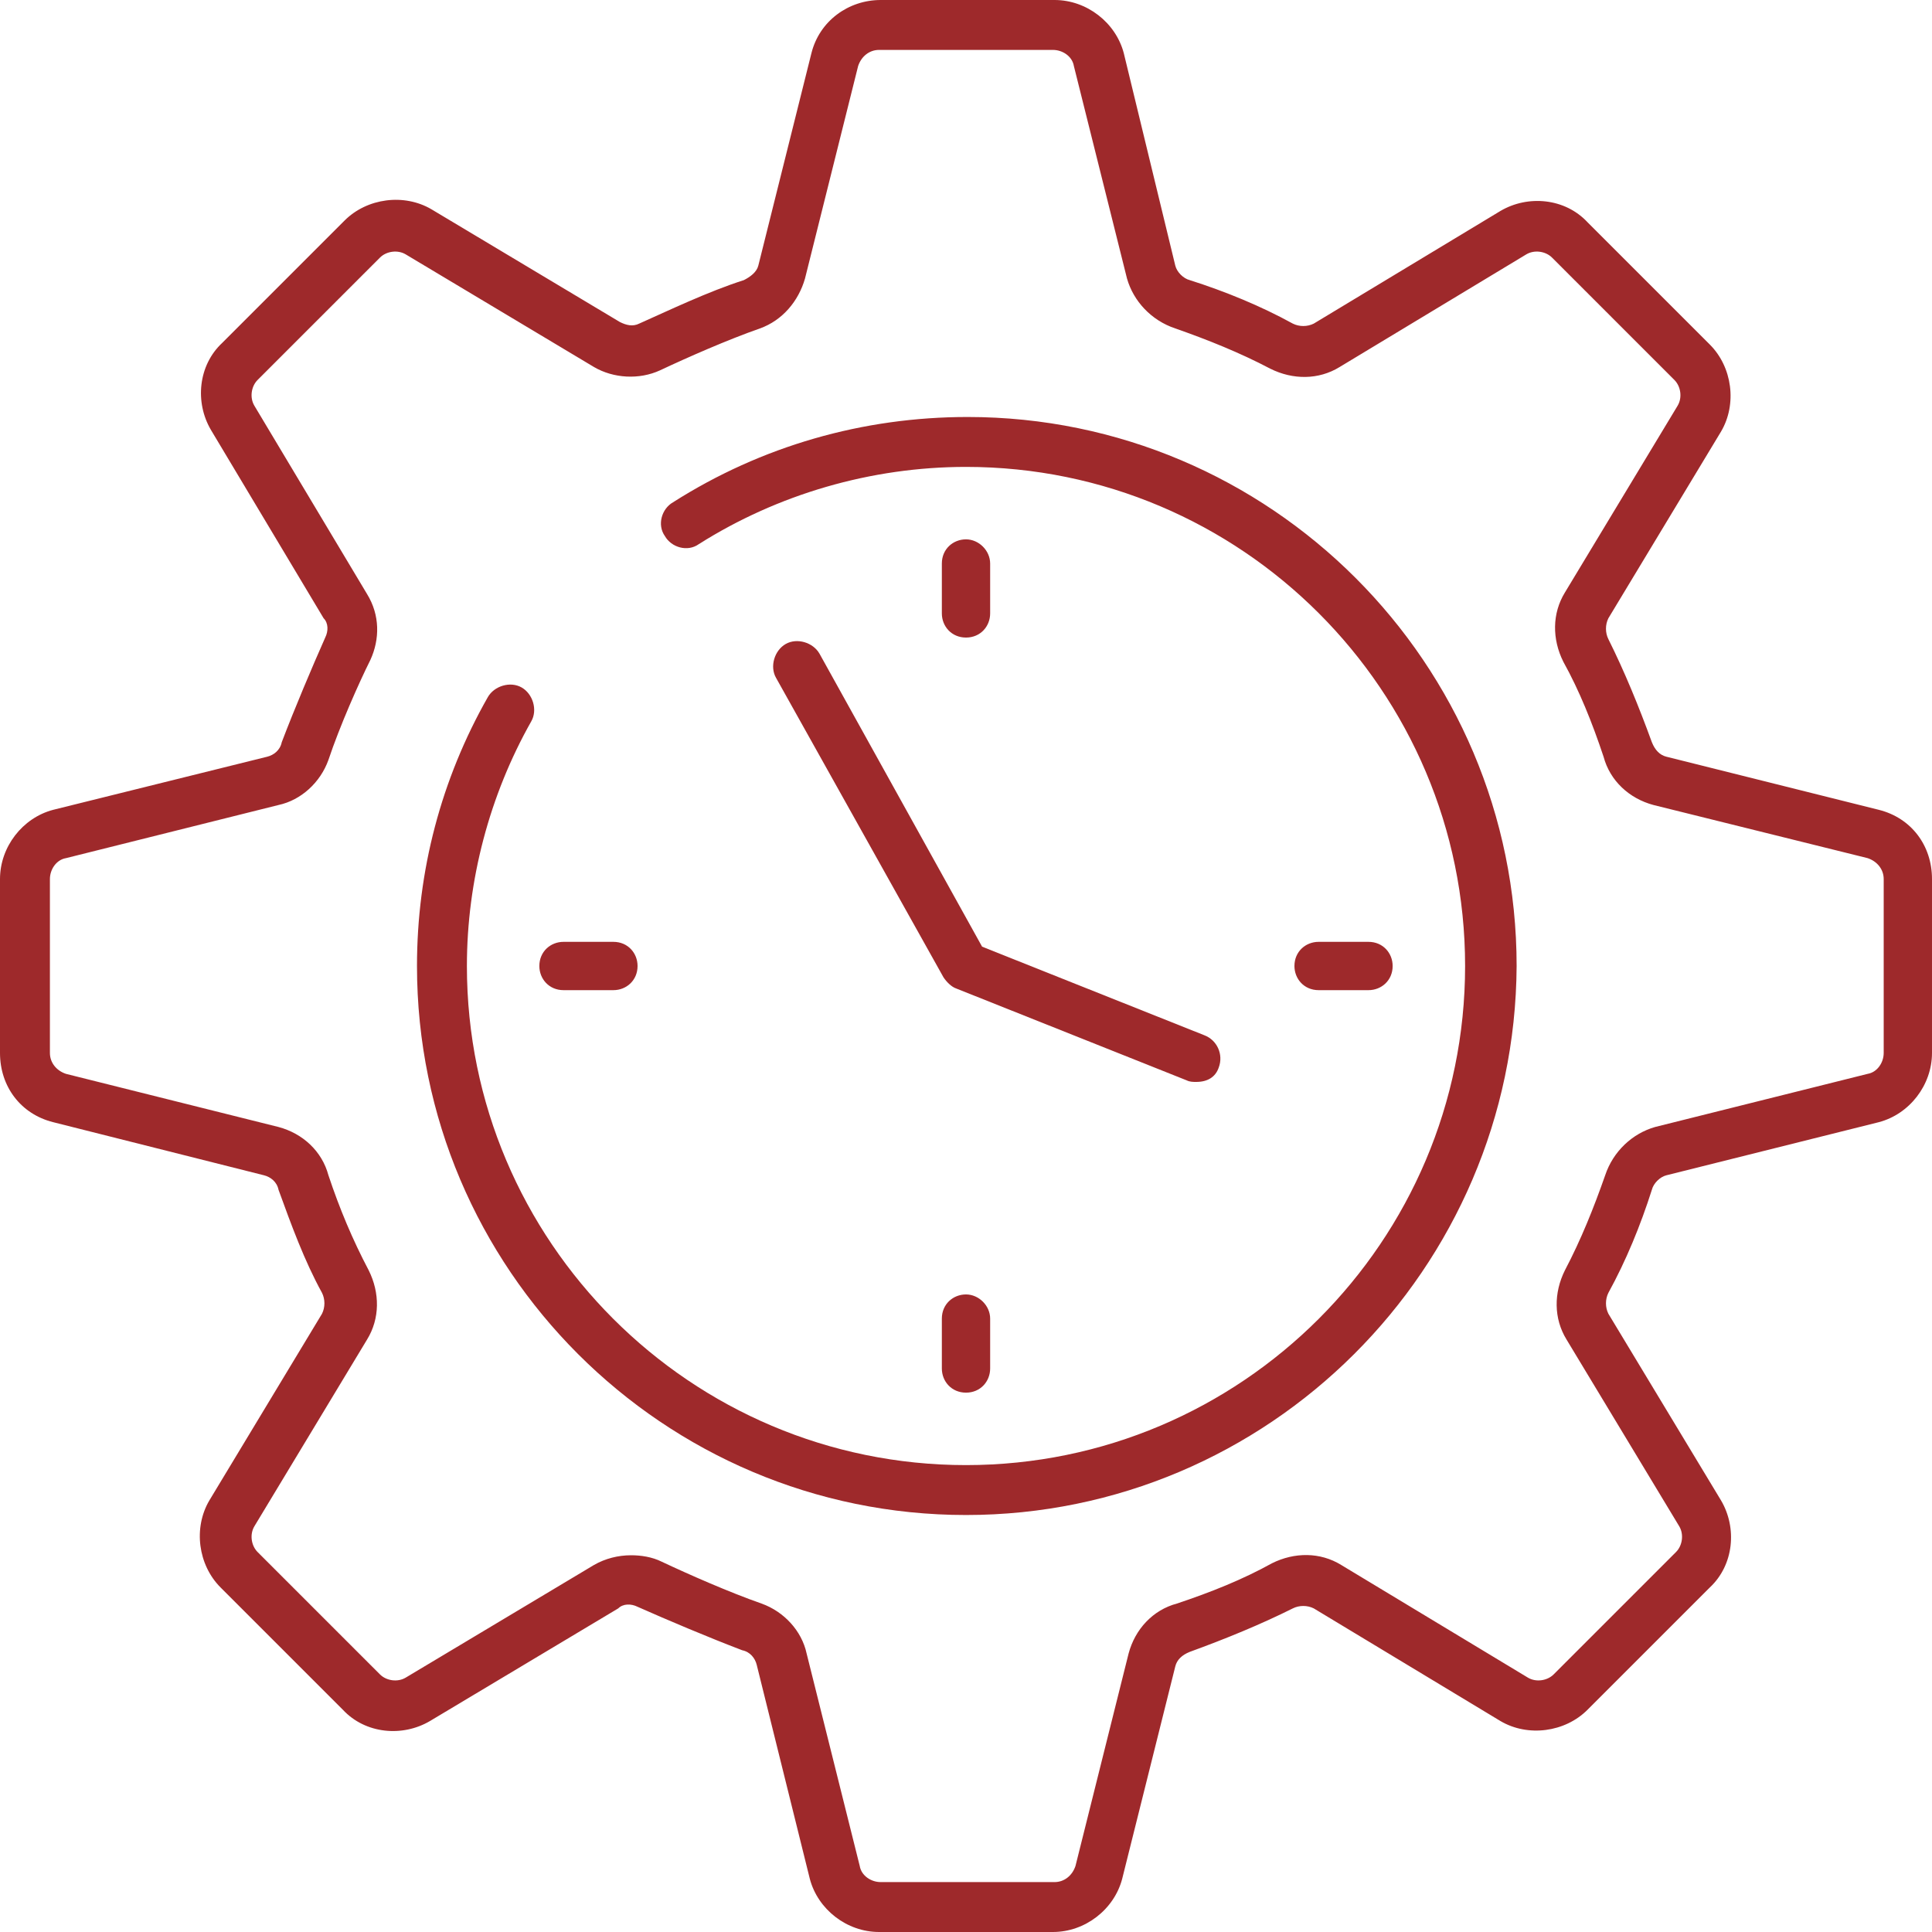
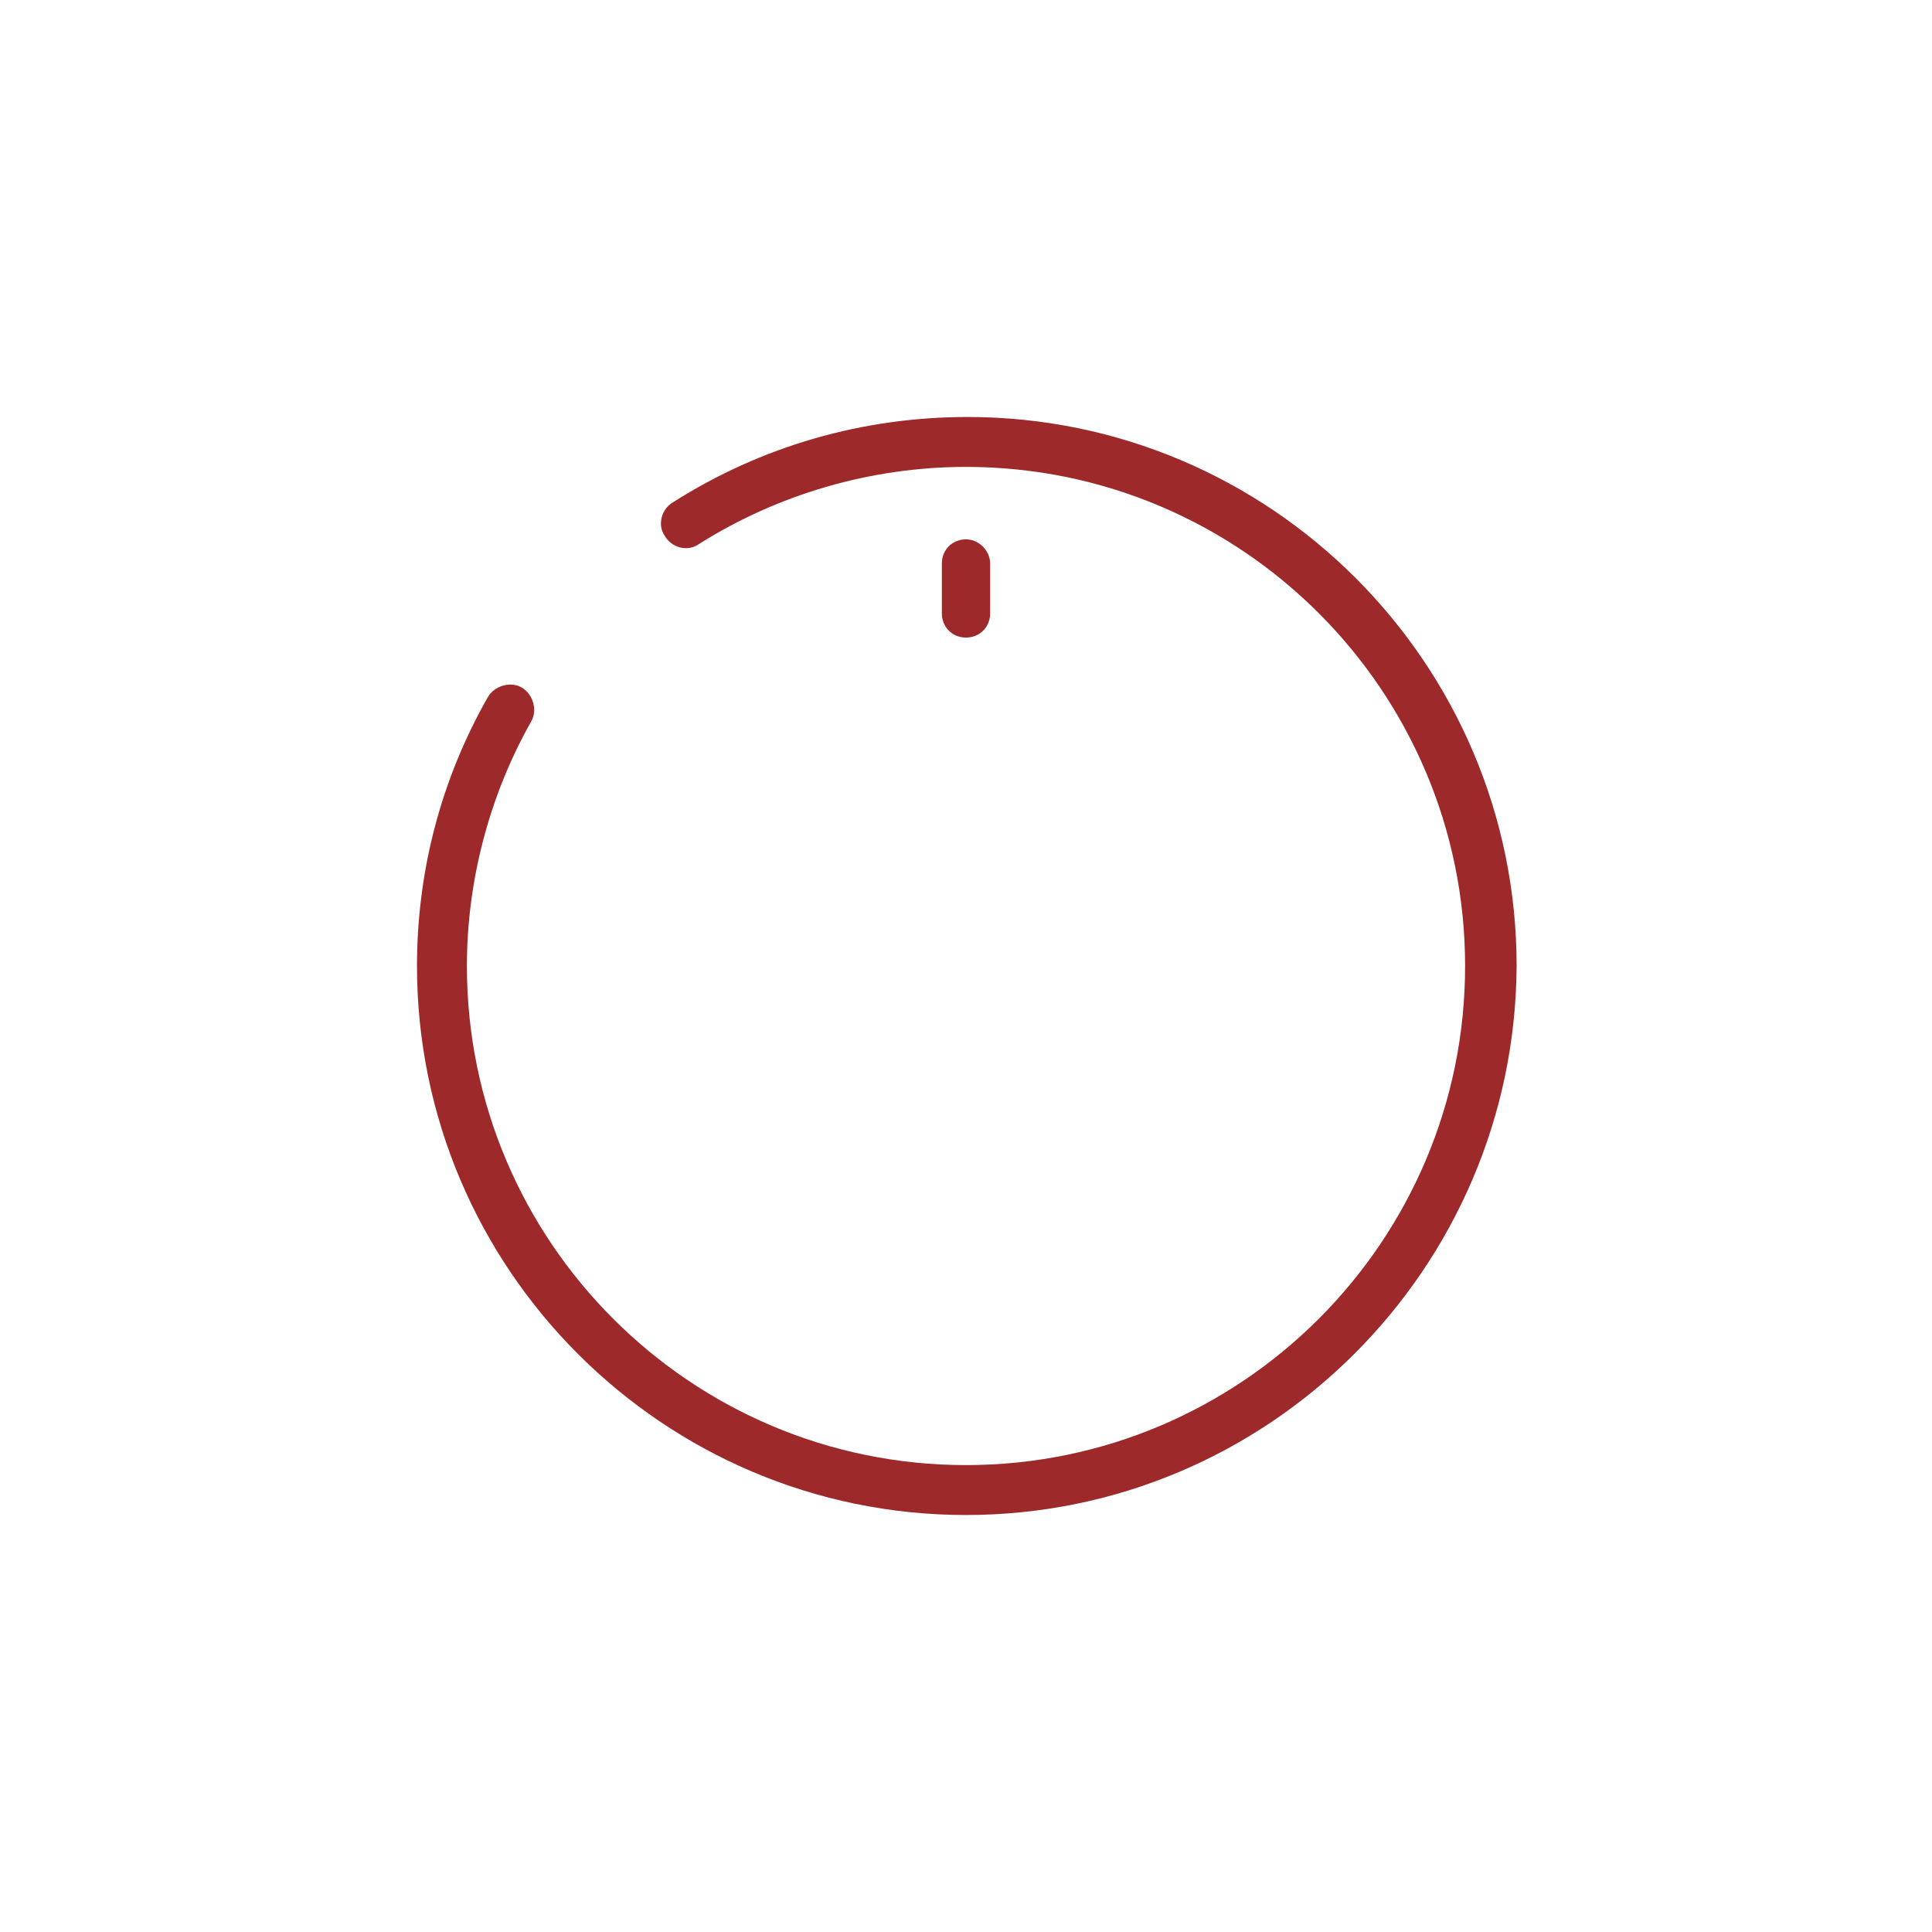
<svg xmlns="http://www.w3.org/2000/svg" version="1.1" id="Ebene_1" x="0px" y="0px" width="120px" height="120px" viewBox="0 0 120 120" style="enable-background:new 0 0 120 120;" xml:space="preserve">
  <style type="text/css">
	.st0{fill:#9E292B;}
</style>
  <g>
-     <path class="st0" d="M65.4,120H54.6c-2,0-3.8-1.4-4.3-3.3L47,103.4c-0.1-0.4-0.4-0.8-0.9-0.9c-2.1-0.8-4.7-1.9-6.5-2.7   c-0.4-0.2-0.9-0.2-1.2,0.1l-11.7,7c-1.7,1-4,0.8-5.4-0.7l-7.6-7.6c-1.4-1.4-1.7-3.7-0.7-5.4l7-11.6c0.2-0.4,0.2-0.9,0-1.3   c-1.1-2-1.9-4.2-2.7-6.4c-0.1-0.5-0.5-0.8-0.9-0.9L3.3,69.7c-2-0.5-3.3-2.2-3.3-4.3V54.6c0-2,1.4-3.8,3.3-4.3L16.6,47   c0.4-0.1,0.8-0.4,0.9-0.9c0.8-2.1,1.9-4.7,2.7-6.5c0.2-0.4,0.2-0.9-0.1-1.2l-7-11.7c-1-1.7-0.8-4,0.7-5.4l7.6-7.6   c1.4-1.4,3.7-1.7,5.4-0.7l11.7,7c0.4,0.2,0.8,0.3,1.2,0.1c1.8-0.8,4.3-2,6.5-2.7c0.4-0.2,0.8-0.5,0.9-0.9l3.3-13.2   c0.5-2,2.3-3.3,4.3-3.3h10.8c2,0,3.8,1.4,4.3,3.3L73,16.5c0.1,0.4,0.5,0.8,0.9,0.9c2.2,0.7,4.4,1.6,6.4,2.7c0.4,0.2,0.9,0.2,1.3,0   l11.6-7c1.7-1,4-0.8,5.4,0.7l7.6,7.6c1.4,1.4,1.7,3.7,0.7,5.4l-7,11.6c-0.2,0.4-0.2,0.9,0,1.3c1,2,1.9,4.2,2.7,6.4   c0.2,0.5,0.5,0.8,0.9,0.9l13.2,3.3c2,0.5,3.3,2.2,3.3,4.3v10.8c0,2-1.4,3.8-3.3,4.3L103.5,73c-0.4,0.1-0.8,0.5-0.9,0.9   c-0.7,2.2-1.6,4.4-2.7,6.4c-0.2,0.4-0.2,0.9,0,1.3l7,11.6c1,1.7,0.8,4-0.7,5.4l-7.6,7.6c-1.4,1.4-3.7,1.7-5.4,0.7l-11.6-7   c-0.4-0.2-0.9-0.2-1.3,0c-2,1-4.2,1.9-6.4,2.7c-0.5,0.2-0.8,0.5-0.9,0.9l-3.3,13.2C69.2,118.6,67.4,120,65.4,120z M39.2,96.6   c0.6,0,1.3,0.1,1.9,0.4c1.7,0.8,4.2,1.9,6.2,2.6c1.4,0.5,2.5,1.7,2.8,3.1l3.3,13.2c0.1,0.6,0.7,1,1.3,1h10.8c0.6,0,1.1-0.4,1.3-1   l3.3-13.2c0.4-1.5,1.5-2.7,3-3.1c2.1-0.7,4.1-1.5,5.9-2.5c1.4-0.7,3-0.7,4.3,0.1l11.6,7c0.5,0.3,1.2,0.2,1.6-0.2l7.6-7.6   c0.4-0.4,0.5-1.1,0.2-1.6l-7-11.6c-0.8-1.3-0.8-2.9-0.1-4.3c1-1.9,1.8-3.9,2.5-5.9c0.5-1.5,1.7-2.6,3.1-3l13.2-3.3   c0.6-0.1,1-0.7,1-1.3V54.6c0-0.6-0.4-1.1-1-1.3L102.7,50c-1.5-0.4-2.7-1.5-3.1-3c-0.7-2.1-1.5-4.1-2.5-5.9c-0.7-1.4-0.7-3,0.1-4.3   l7-11.6c0.3-0.5,0.2-1.2-0.2-1.6L96.4,16c-0.4-0.4-1.1-0.5-1.6-0.2l-11.6,7c-1.3,0.8-2.9,0.8-4.3,0.1c-1.9-1-3.9-1.8-5.9-2.5   c-1.5-0.5-2.6-1.7-3-3.1L66.7,4.1c-0.1-0.6-0.7-1-1.3-1H54.6c-0.6,0-1.1,0.4-1.3,1L50,17.3c-0.4,1.4-1.4,2.6-2.8,3.1   c-2,0.7-4.5,1.8-6.2,2.6c-1.3,0.6-2.9,0.5-4.1-0.2l-11.7-7c-0.5-0.3-1.2-0.2-1.6,0.2L16,23.6c-0.4,0.4-0.5,1.1-0.2,1.6l7,11.7l0,0   c0.8,1.3,0.8,2.8,0.2,4.1c-0.7,1.4-1.9,4.1-2.6,6.2c-0.5,1.4-1.7,2.5-3.1,2.8L4.1,53.3c-0.6,0.1-1,0.7-1,1.3v10.8   c0,0.6,0.4,1.1,1,1.3L17.3,70c1.5,0.4,2.7,1.5,3.1,3c0.7,2.1,1.5,4,2.5,5.9c0.7,1.4,0.7,3-0.1,4.3l-7,11.6   c-0.3,0.5-0.2,1.2,0.2,1.6l7.6,7.6c0.4,0.4,1.1,0.5,1.6,0.2l11.7-7C37.6,96.8,38.4,96.6,39.2,96.6z" />
    <path class="st0" d="M60,94.1c-18.8,0-34.1-15.3-34.1-34.1c0-5.9,1.5-11.6,4.4-16.7c0.4-0.7,1.4-1,2.1-0.6c0.7,0.4,1,1.4,0.6,2.1   c-2.6,4.6-4,9.9-4,15.2c0,17.1,13.9,31,31,31c17.1,0,31-13.9,31-31c0-17.1-13.9-31-31-31c-5.9,0-11.7,1.7-16.6,4.8   c-0.7,0.5-1.7,0.2-2.1-0.5c-0.5-0.7-0.2-1.7,0.5-2.1c5.5-3.5,11.8-5.3,18.3-5.3c18.8,0,34.1,15.3,34.1,34.1   C94.1,78.8,78.8,94.1,60,94.1z" />
-     <path class="st0" d="M74.3,67.2c-0.2,0-0.4,0-0.6-0.1l-14.3-5.7c-0.3-0.1-0.6-0.4-0.8-0.7L48.2,42.1c-0.4-0.7-0.1-1.7,0.6-2.1   c0.7-0.4,1.7-0.1,2.1,0.6l10.1,18.2l13.8,5.5c0.8,0.3,1.2,1.2,0.9,2C75.5,66.9,75,67.2,74.3,67.2z" />
-     <path class="st0" d="M38.1,61.5H35c-0.9,0-1.5-0.7-1.5-1.5c0-0.9,0.7-1.5,1.5-1.5h3.1c0.9,0,1.5,0.7,1.5,1.5   C39.6,60.9,38.9,61.5,38.1,61.5z" />
-     <path class="st0" d="M85,61.5h-3.1c-0.9,0-1.5-0.7-1.5-1.5c0-0.9,0.7-1.5,1.5-1.5H85c0.9,0,1.5,0.7,1.5,1.5   C86.5,60.9,85.8,61.5,85,61.5z" />
-     <path class="st0" d="M60,86.5c-0.9,0-1.5-0.7-1.5-1.5v-3.1c0-0.9,0.7-1.5,1.5-1.5s1.5,0.7,1.5,1.5V85C61.5,85.8,60.9,86.5,60,86.5z   " />
    <path class="st0" d="M60,39.6c-0.9,0-1.5-0.7-1.5-1.5V35c0-0.9,0.7-1.5,1.5-1.5s1.5,0.7,1.5,1.5v3.1C61.5,38.9,60.9,39.6,60,39.6z" />
  </g>
</svg>